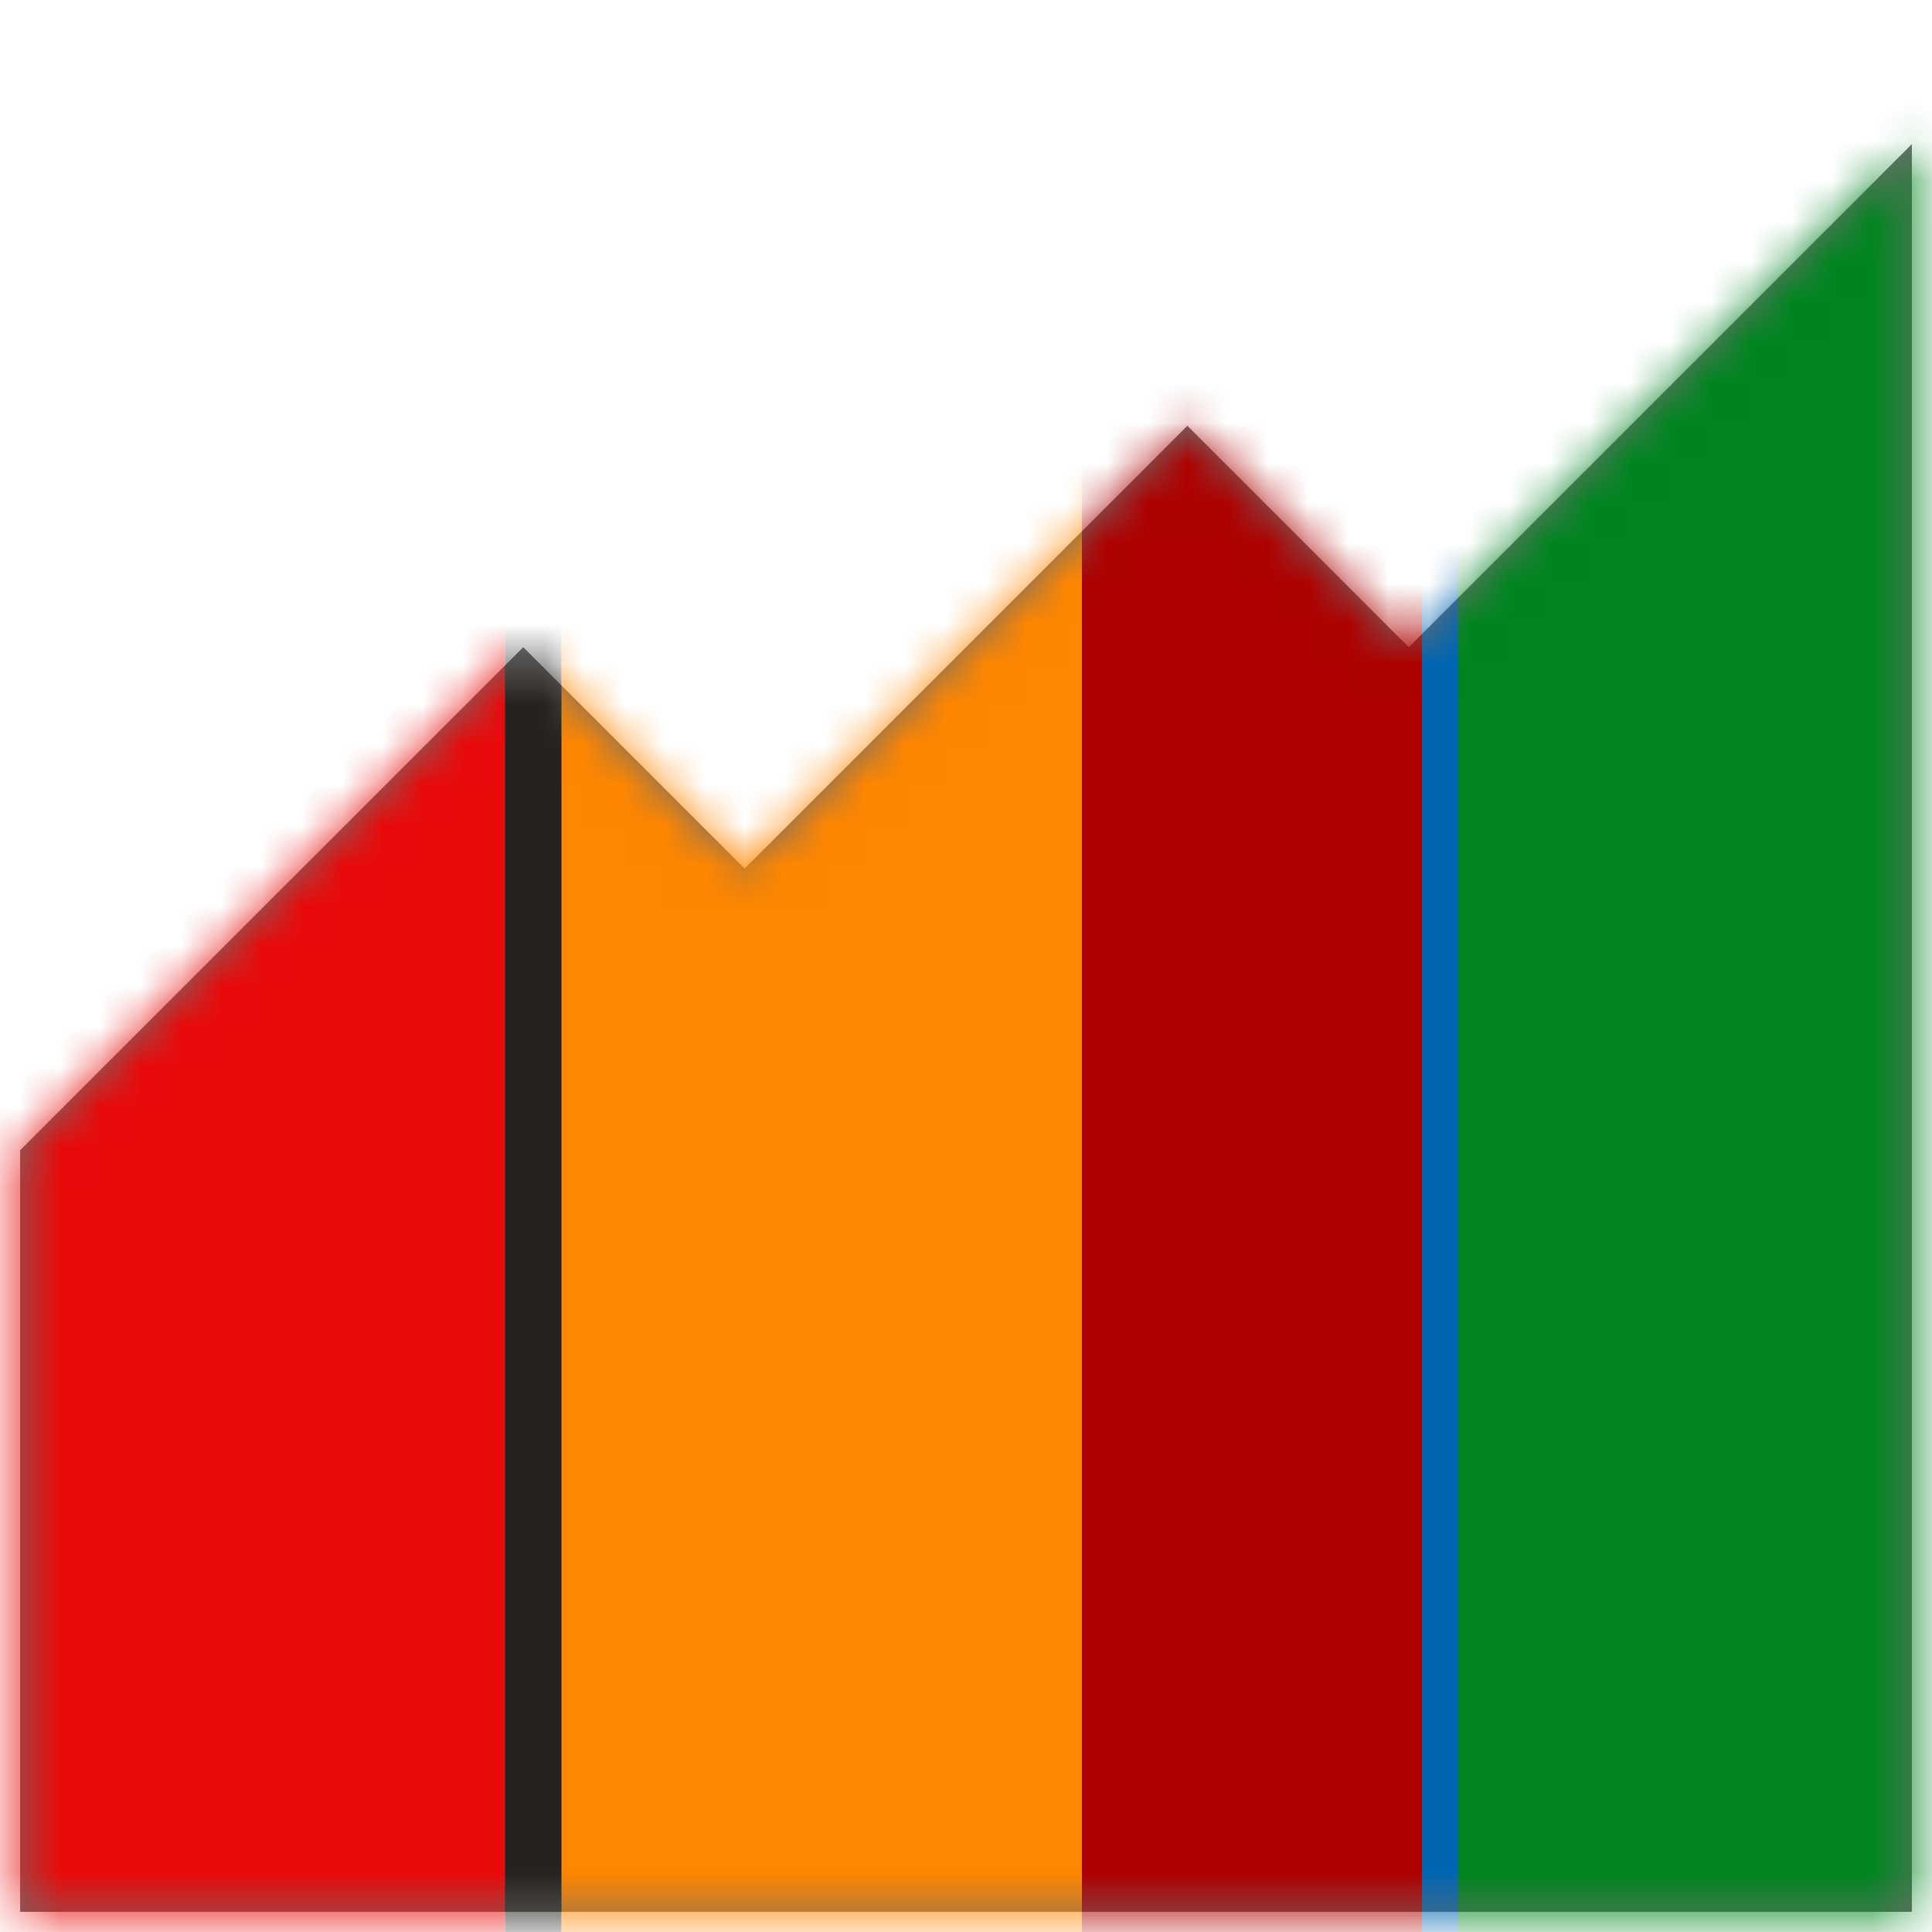
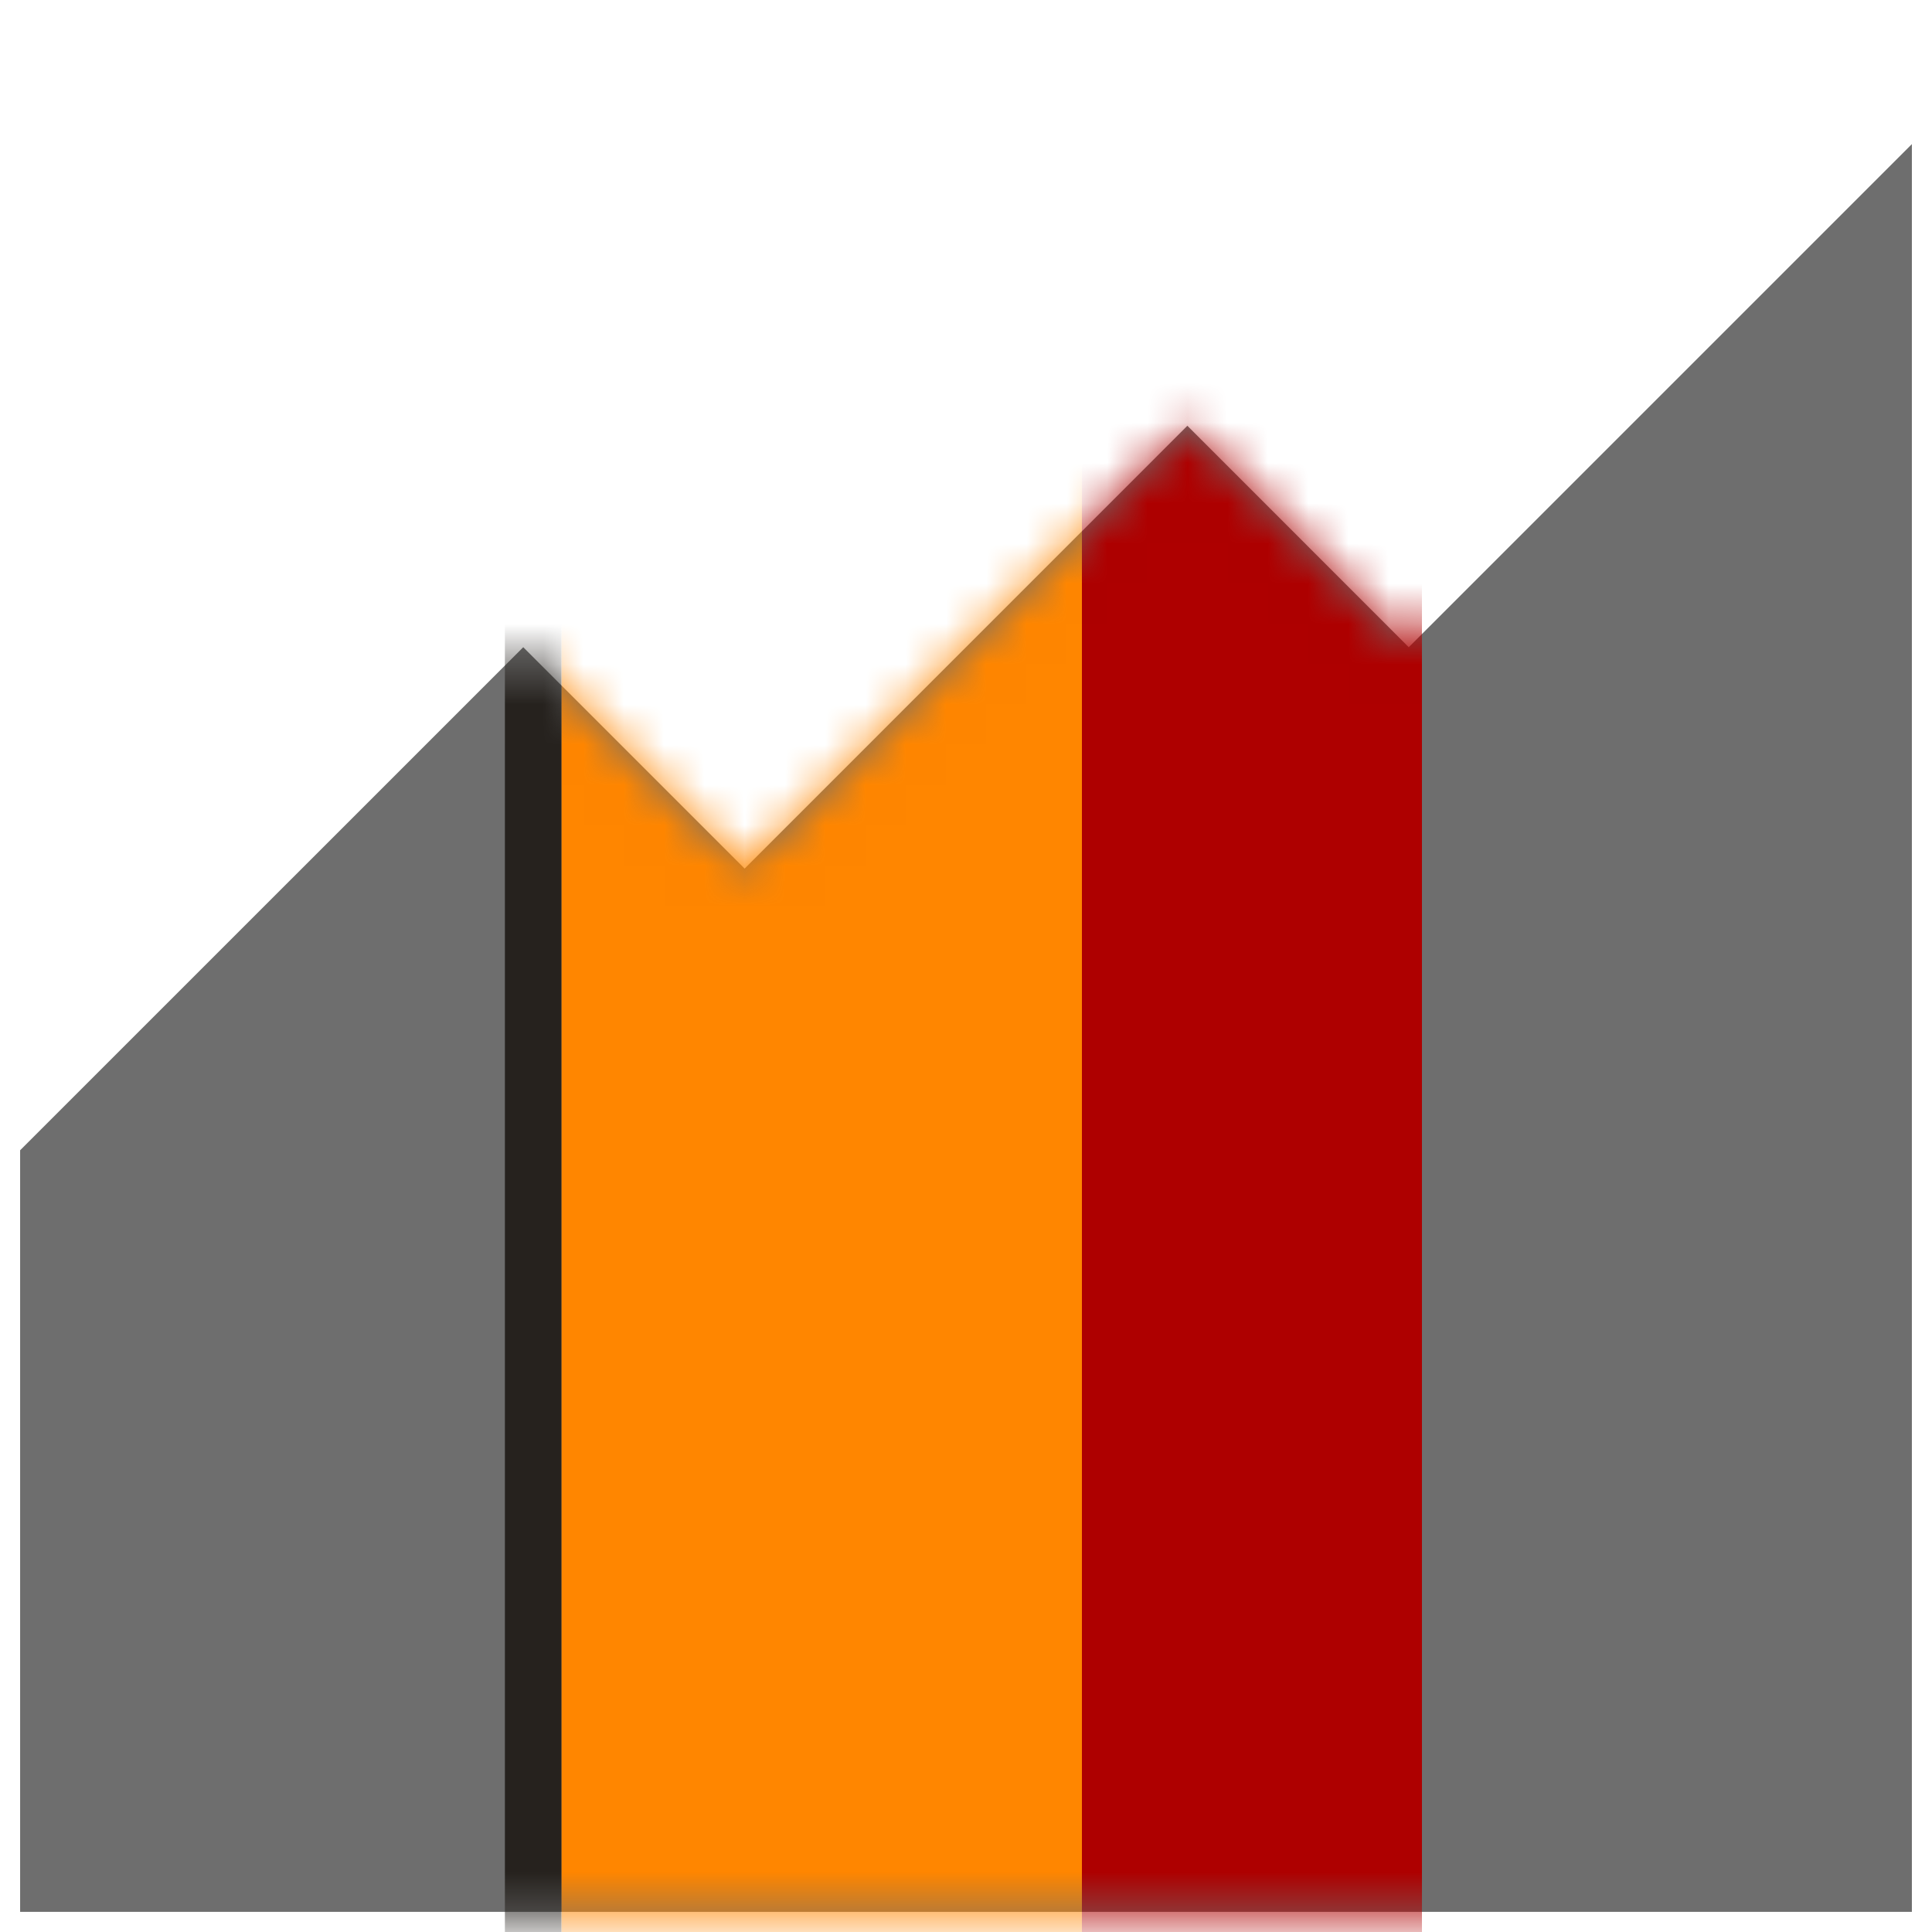
<svg xmlns="http://www.w3.org/2000/svg" xmlns:xlink="http://www.w3.org/1999/xlink" width="48" height="48" viewBox="0 0 48 48">
  <defs>
    <path id="ix1soblzna" d="M47.5 3.58L35 16.08 29.5 10.578 18.5 21.58 13 16.08 0.5 28.578 0.5 47.5 47.5 47.5z" />
  </defs>
  <g fill="none" fill-rule="evenodd">
    <g>
      <g>
        <g>
          <g>
            <g transform="translate(-877 -434) translate(0 402) translate(136 32) translate(741)">
              <mask id="57gixofdxb" fill="#fff">
                <use xlink:href="#ix1soblzna" />
              </mask>
              <use fill="#6E6E6E" xlink:href="#ix1soblzna" />
              <g mask="url(#57gixofdxb)">
                <g>
-                   <path fill="#E90A0A" d="M0 0H12.544V48H0z" />
                  <path fill="#26221E" d="M12.544 0H13.952V48H12.544z" />
                  <path fill="#FF8600" d="M13.952 0H26.88V48H13.952z" />
                  <path fill="#AE0000" d="M26.88 0H35.328V48H26.88z" />
-                   <path fill="#0065B1" d="M35.328 0H36.328V48H35.328z" />
-                   <path fill="#008520" d="M36.224 0H48V48H36.224z" />
                </g>
              </g>
            </g>
          </g>
        </g>
      </g>
    </g>
  </g>
</svg>